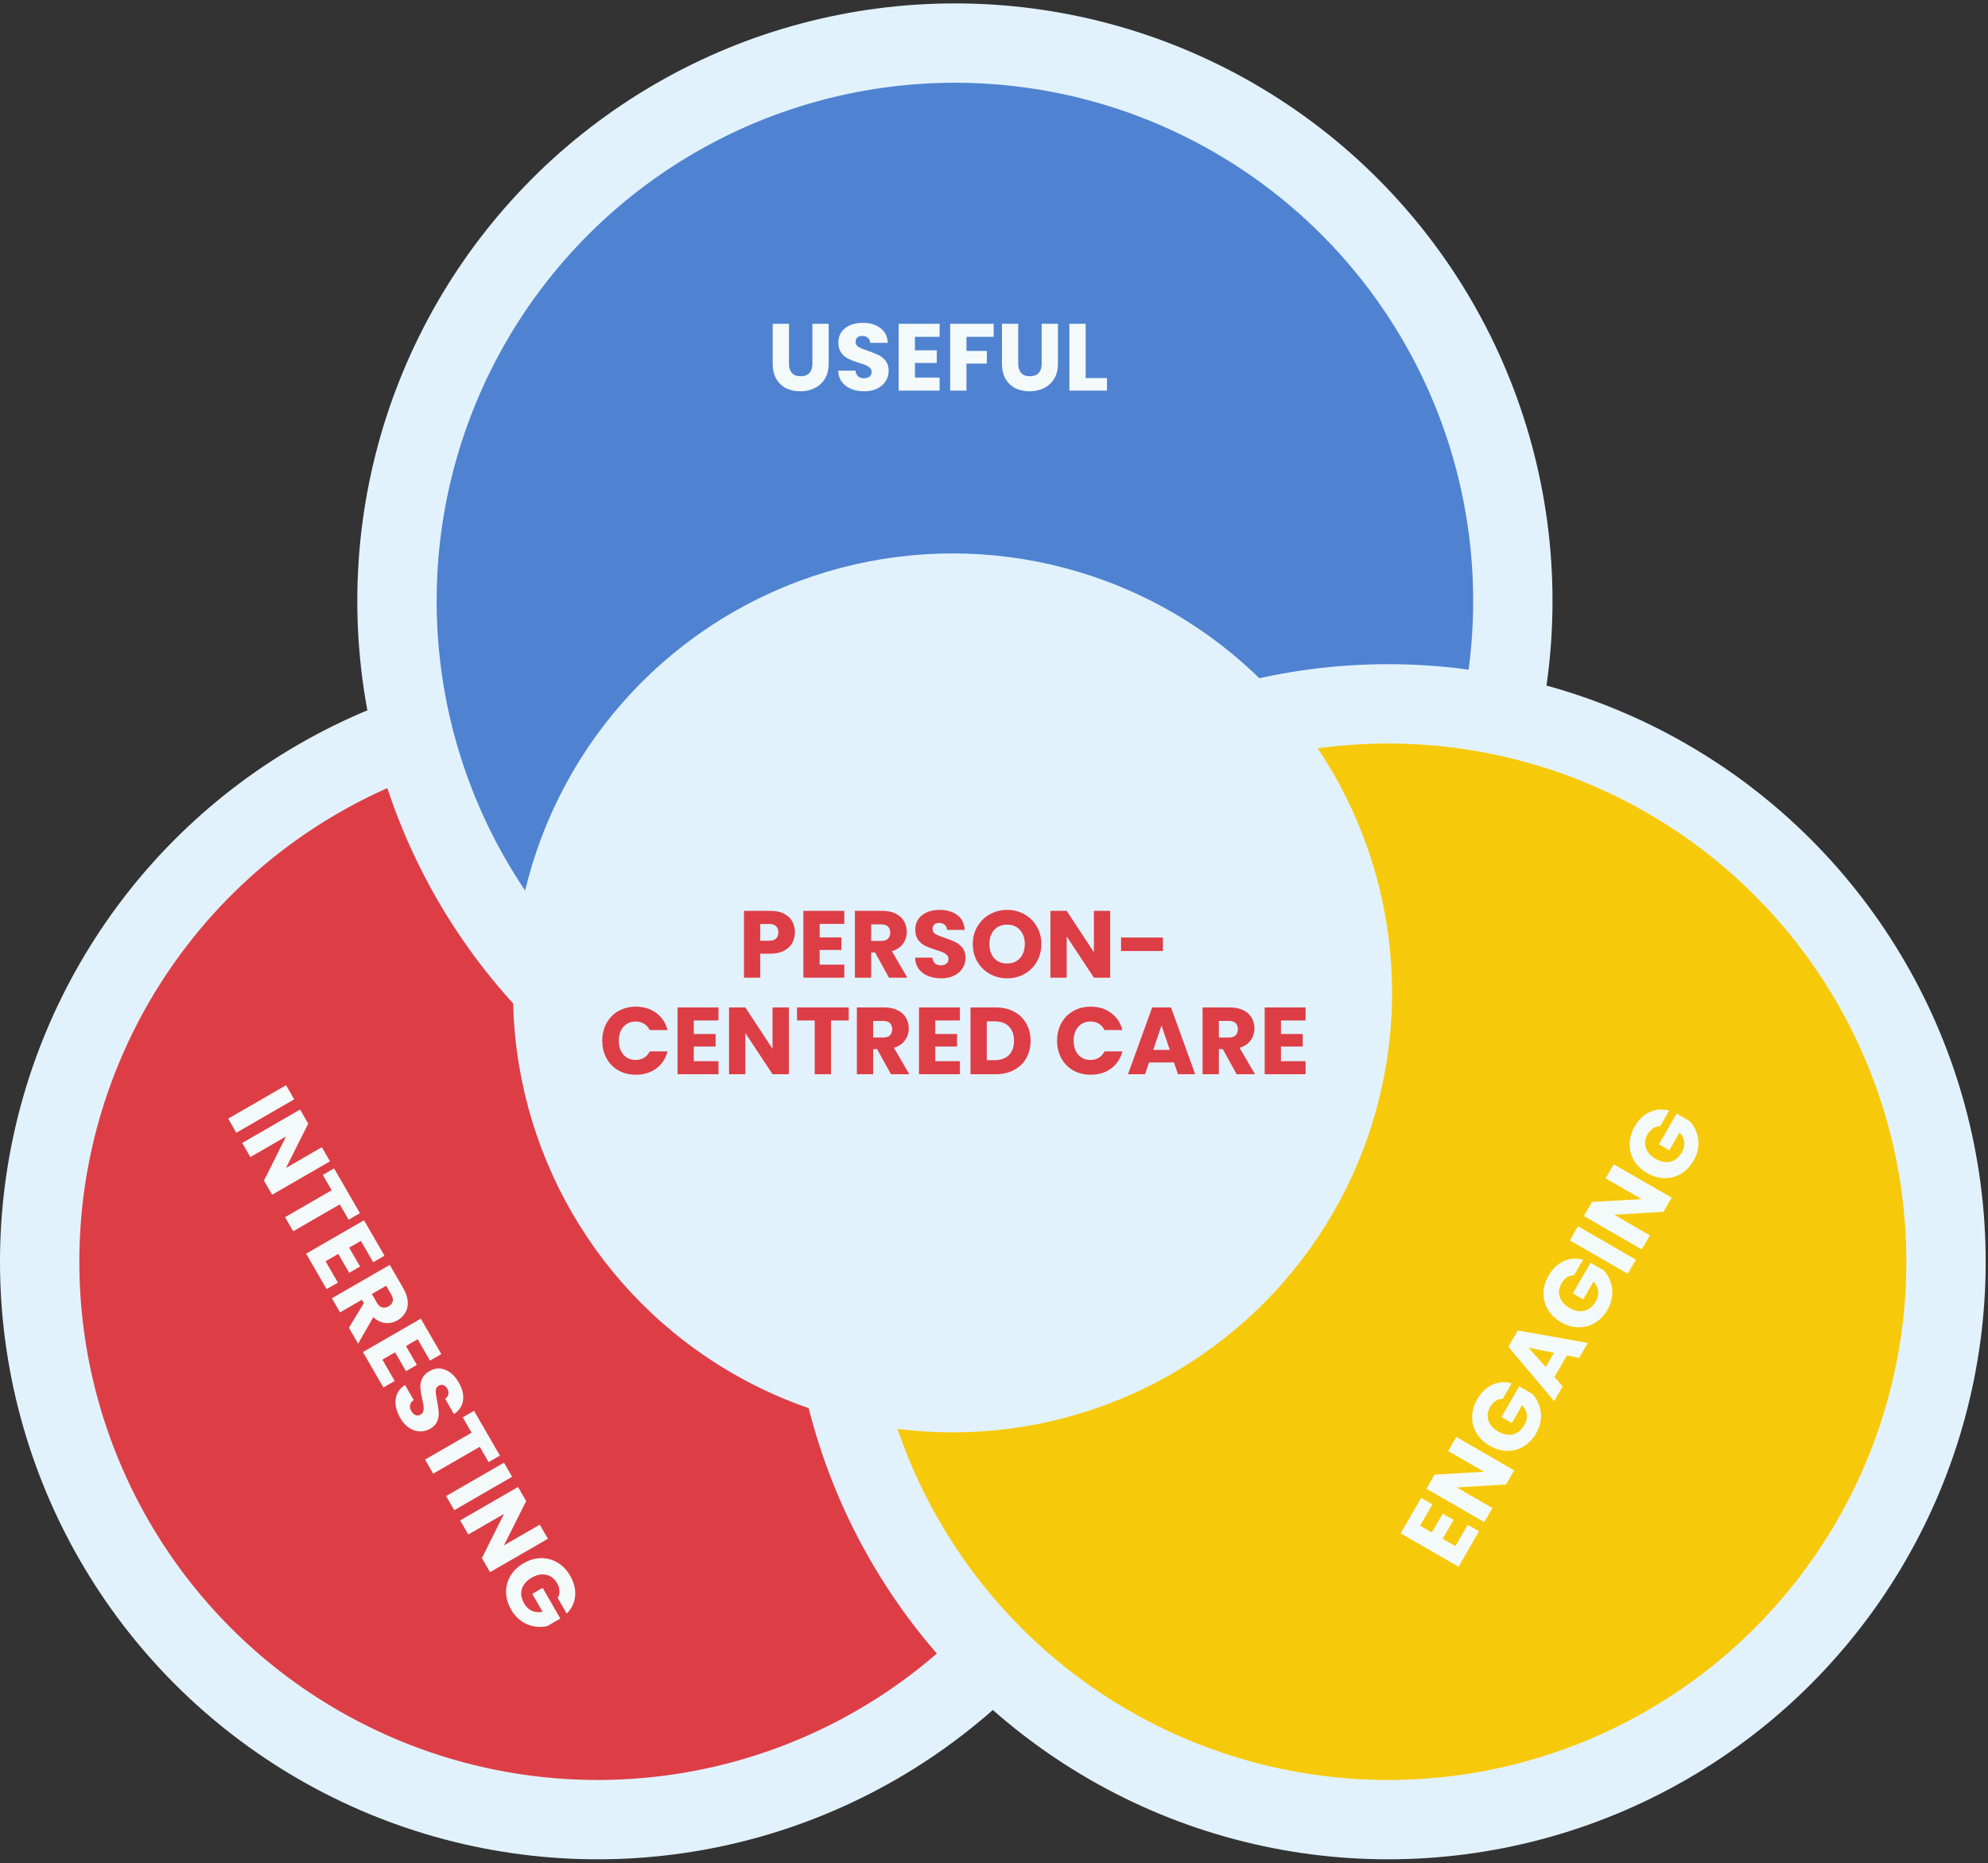
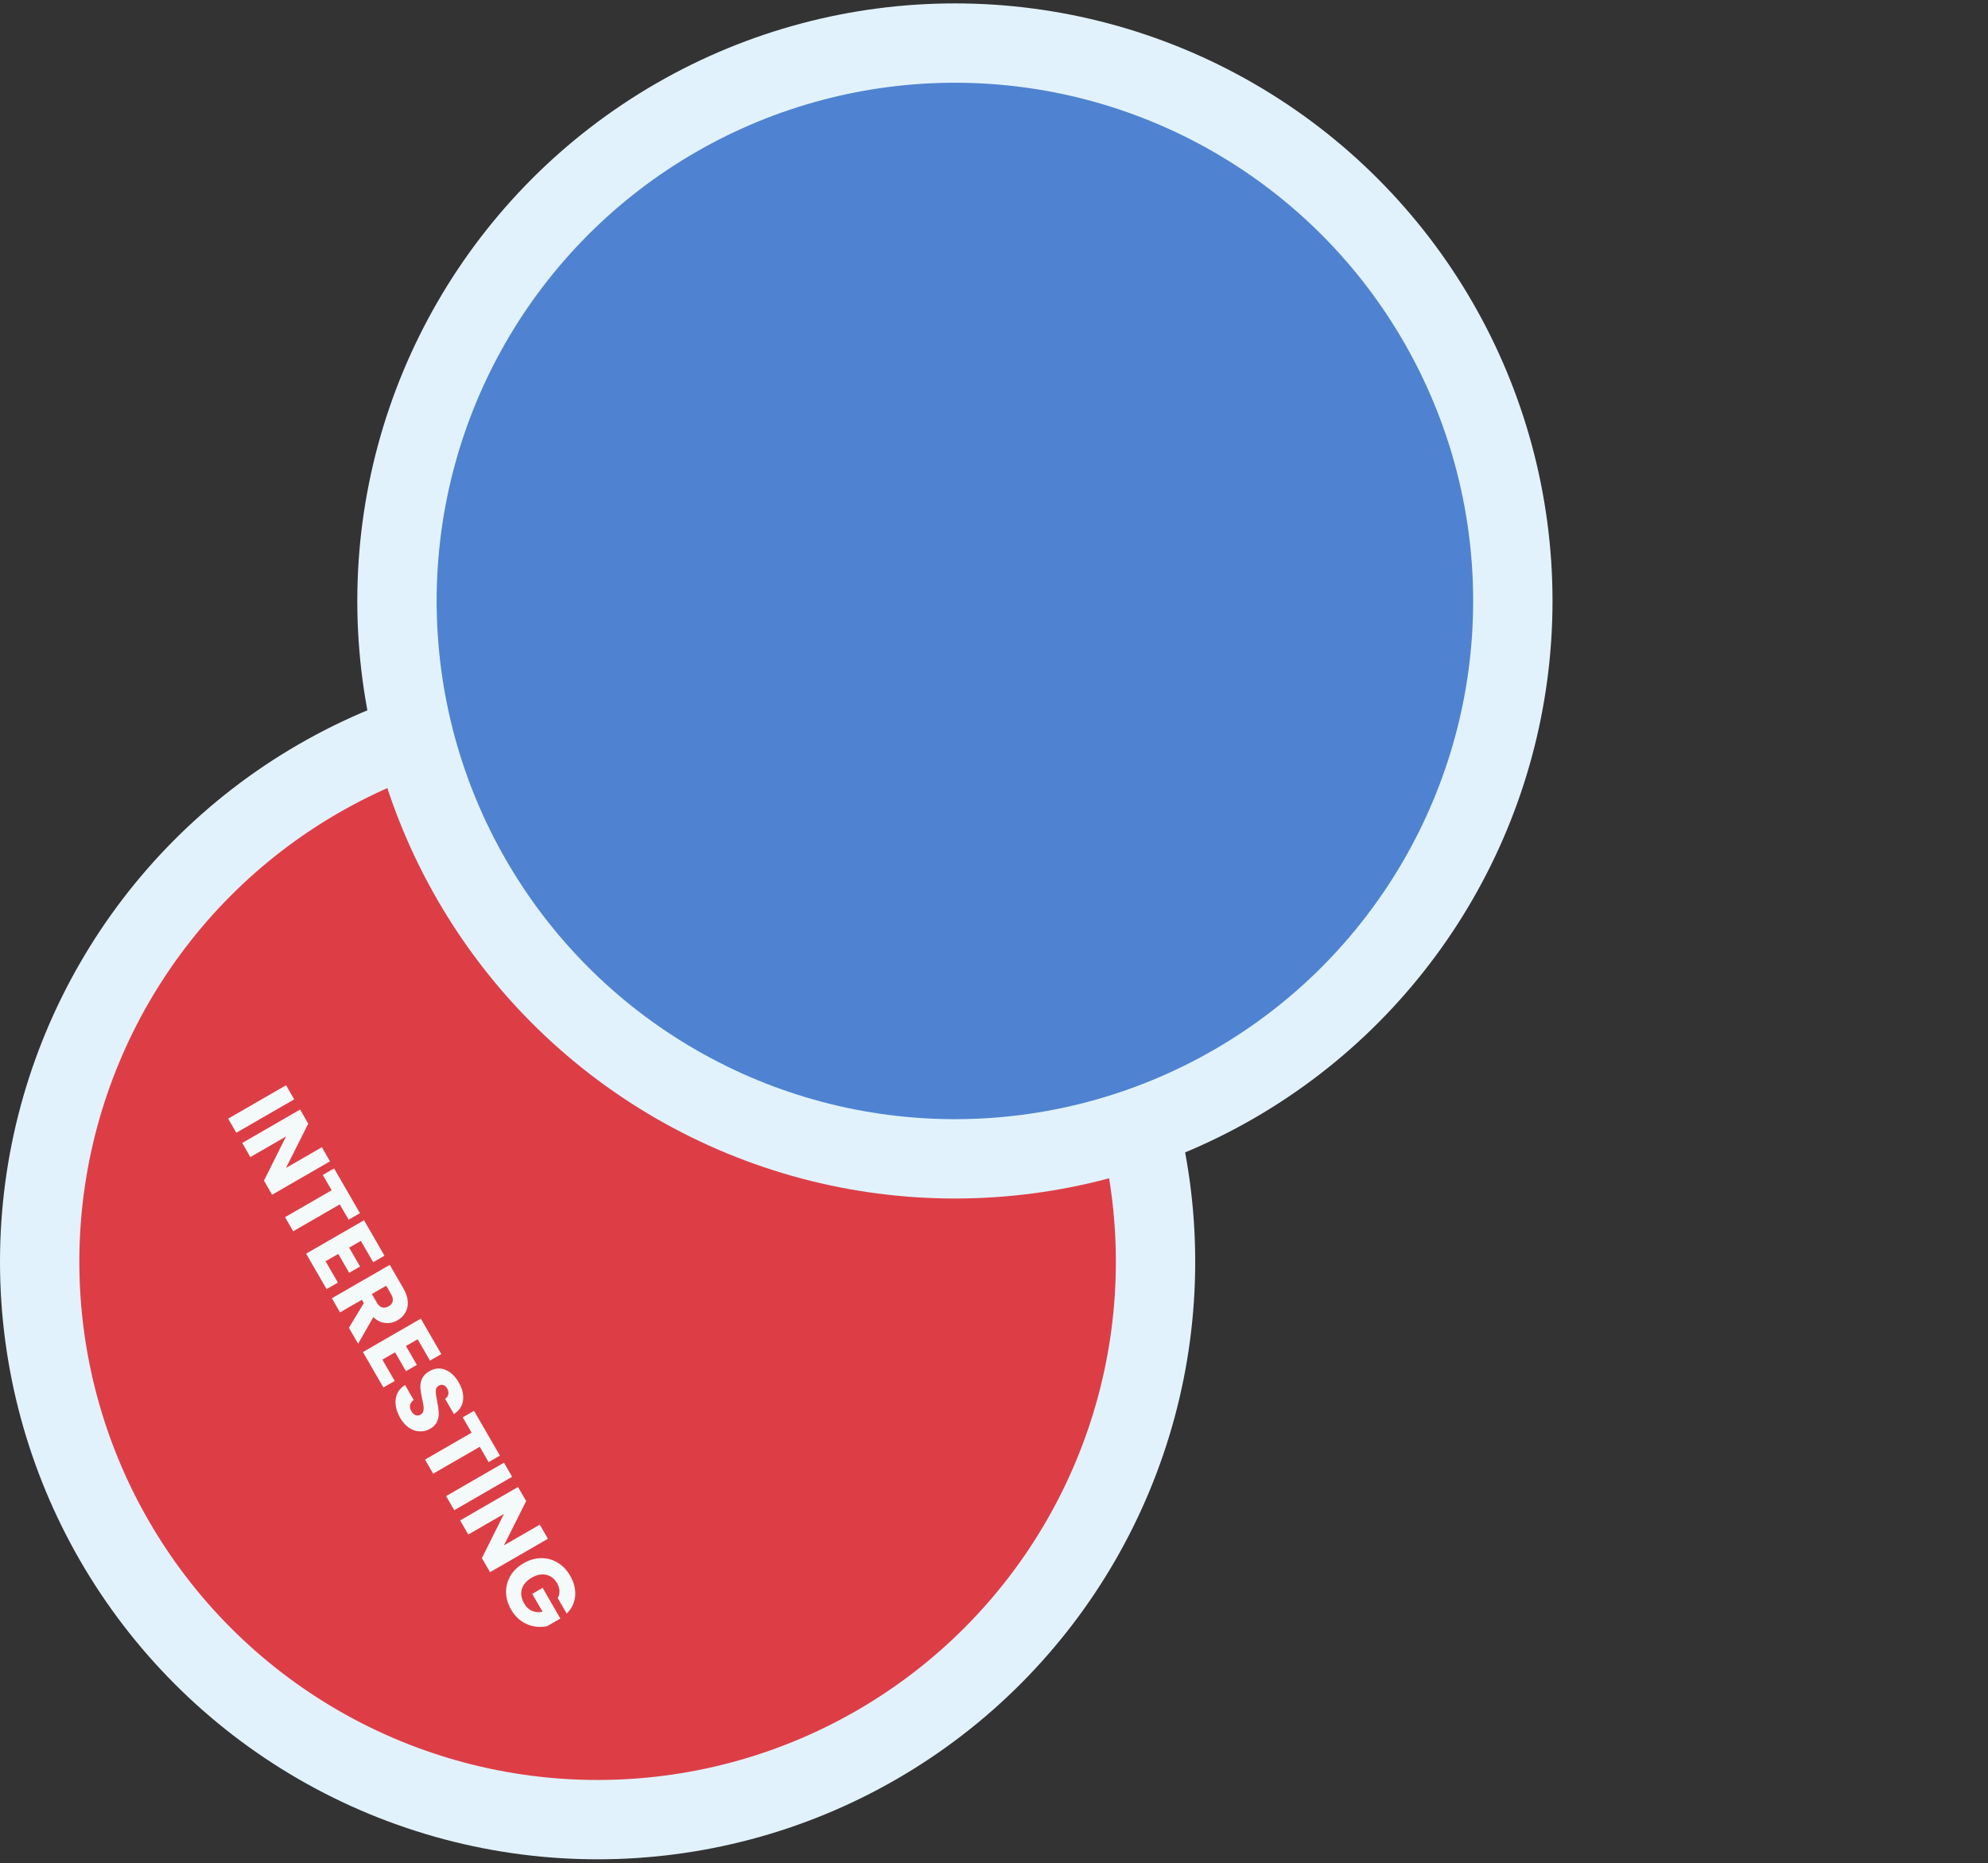
<svg xmlns="http://www.w3.org/2000/svg" width="494" height="463" viewBox="0 0 494 463" fill="none">
  <rect x="0" y="0" width="494" height="463" fill="#333333" stroke="none" />
  <circle cx="148.5" cy="313.56" r="138.642" fill="#DD3E46" stroke="#E2F2FC" stroke-width="19.715" />
  <path d="M73.105 273.198L58.723 281.502L56.7 277.998L71.082 269.695L73.105 273.198ZM67.617 296.907L65.594 293.404L71.082 282.422L62.211 287.544L60.188 284.041L74.571 275.737L76.594 279.24L71.064 290.246L79.977 285.1L81.999 288.604L67.617 296.907ZM89.439 301.49L86.632 303.11L84.432 299.299L72.856 305.983L70.834 302.479L82.409 295.796L80.209 291.985L83.016 290.365L89.439 301.49ZM89.67 308.372L86.761 310.051L89.47 314.743L86.765 316.305L84.057 311.613L80.901 313.435L83.965 318.741L81.158 320.361L76.072 311.552L90.454 303.248L95.541 312.058L92.734 313.678L89.67 308.372ZM86.706 329.971L90.408 323.845L89.923 323.005L84.494 326.139L82.471 322.636L96.854 314.332L100.249 320.212C100.903 321.346 101.261 322.423 101.323 323.444C101.392 324.479 101.192 325.395 100.724 326.193C100.27 326.984 99.62 327.623 98.773 328.112C97.817 328.664 96.805 328.884 95.739 328.771C94.68 328.672 93.69 328.188 92.768 327.317L88.989 333.925L86.706 329.971ZM92.403 321.574L93.656 323.745C94.027 324.387 94.46 324.775 94.956 324.907C95.459 325.054 95.998 324.961 96.571 324.63C97.118 324.315 97.453 323.902 97.578 323.393C97.711 322.898 97.592 322.329 97.221 321.687L95.967 319.515L92.403 321.574ZM103.786 332.821L100.877 334.501L103.586 339.193L100.881 340.754L98.172 336.062L95.017 337.884L98.081 343.191L95.274 344.811L90.188 336.001L104.57 327.697L109.657 336.507L106.85 338.128L103.786 332.821ZM99.448 352.372C98.841 351.321 98.468 350.28 98.328 349.249C98.189 348.219 98.308 347.258 98.685 346.366C99.071 345.488 99.727 344.763 100.653 344.192L102.806 347.921C102.305 348.283 102.002 348.704 101.896 349.183C101.804 349.655 101.904 350.144 102.196 350.649C102.496 351.168 102.848 351.511 103.254 351.678C103.674 351.836 104.095 351.793 104.518 351.549C104.873 351.344 105.096 351.051 105.186 350.671C105.285 350.305 105.306 349.901 105.251 349.459C105.205 349.031 105.091 348.441 104.912 347.688C104.663 346.594 104.512 345.67 104.459 344.917C104.407 344.164 104.539 343.414 104.854 342.668C105.17 341.921 105.778 341.287 106.68 340.767C108.018 339.994 109.343 339.876 110.654 340.412C111.979 340.94 113.091 341.983 113.99 343.54C114.905 345.124 115.26 346.622 115.055 348.033C114.863 349.437 114.111 350.563 112.799 351.412L110.61 347.622C111.059 347.326 111.322 346.947 111.4 346.483C111.492 346.011 111.396 345.529 111.112 345.037C110.868 344.614 110.555 344.339 110.173 344.214C109.804 344.081 109.408 344.136 108.985 344.381C108.52 344.649 108.285 345.076 108.277 345.663C108.27 346.25 108.385 347.095 108.62 348.197C108.842 349.307 108.976 350.232 109.02 350.971C109.072 351.724 108.947 352.47 108.646 353.209C108.344 353.948 107.763 354.565 106.902 355.062C106.083 355.535 105.216 355.753 104.302 355.716C103.396 355.693 102.517 355.4 101.663 354.836C100.81 354.273 100.071 353.451 99.448 352.372ZM124.221 361.733L121.414 363.354L119.214 359.543L107.638 366.226L105.615 362.723L117.191 356.039L114.991 352.229L117.798 350.608L124.221 361.733ZM127.259 366.995L112.876 375.299L110.854 371.795L125.236 363.491L127.259 366.995ZM121.771 390.704L119.748 387.201L125.236 376.219L116.365 381.341L114.342 377.838L128.725 369.534L130.747 373.037L125.218 384.042L134.13 378.897L136.153 382.4L121.771 390.704ZM138.583 397.113C138.911 396.578 139.057 395.993 139.019 395.36C139.002 394.732 138.805 394.09 138.426 393.434C137.771 392.301 136.871 391.609 135.726 391.36C134.594 391.103 133.407 391.333 132.164 392.051C130.839 392.816 130.006 393.77 129.665 394.914C129.345 396.064 129.548 397.267 130.273 398.524C130.77 399.384 131.407 399.982 132.183 400.317C132.967 400.665 133.848 400.74 134.825 400.54L132.258 396.094L134.84 394.603L139.24 402.225L135.982 404.106C134.958 404.351 133.889 404.376 132.775 404.182C131.669 404.001 130.608 403.566 129.592 402.878C128.575 402.19 127.72 401.245 127.026 400.043C126.206 398.623 125.78 397.175 125.748 395.7C125.737 394.231 126.104 392.863 126.848 391.596C127.599 390.343 128.685 389.306 130.106 388.486C131.526 387.666 132.967 387.244 134.428 387.219C135.911 387.201 137.279 387.568 138.532 388.319C139.799 389.063 140.843 390.145 141.663 391.565C142.657 393.286 143.076 394.975 142.921 396.63C142.774 398.3 142.073 399.751 140.819 400.986L138.583 397.113Z" fill="#F4FAF9" />
  <circle cx="237.286" cy="149.345" r="138.642" fill="#4F83D1" stroke="#E2F2FC" stroke-width="19.715" />
-   <path d="M196.052 80.468V90.404C196.052 91.397 196.296 92.162 196.785 92.698C197.274 93.235 197.992 93.503 198.938 93.503C199.885 93.503 200.61 93.235 201.115 92.698C201.619 92.162 201.872 91.397 201.872 90.404V80.468H205.917V90.38C205.917 91.863 205.602 93.117 204.971 94.142C204.34 95.167 203.488 95.94 202.416 96.46C201.359 96.981 200.176 97.241 198.867 97.241C197.558 97.241 196.383 96.989 195.342 96.484C194.317 95.963 193.505 95.191 192.906 94.165C192.306 93.124 192.007 91.863 192.007 90.38V80.468H196.052ZM214.767 97.241C213.553 97.241 212.464 97.044 211.502 96.649C210.54 96.255 209.767 95.671 209.184 94.899C208.616 94.126 208.316 93.195 208.285 92.107H212.59C212.654 92.722 212.866 93.195 213.229 93.527C213.592 93.842 214.065 94 214.649 94C215.248 94 215.721 93.866 216.068 93.597C216.415 93.314 216.589 92.927 216.589 92.438C216.589 92.028 216.447 91.689 216.163 91.421C215.895 91.153 215.556 90.932 215.145 90.759C214.751 90.585 214.183 90.388 213.442 90.167C212.37 89.836 211.494 89.505 210.816 89.174C210.138 88.842 209.554 88.353 209.065 87.707C208.577 87.06 208.332 86.216 208.332 85.175C208.332 83.63 208.892 82.423 210.012 81.556C211.132 80.673 212.59 80.231 214.388 80.231C216.218 80.231 217.693 80.673 218.812 81.556C219.932 82.423 220.532 83.638 220.61 85.199H216.234C216.202 84.663 216.005 84.245 215.642 83.945C215.28 83.63 214.814 83.472 214.247 83.472C213.758 83.472 213.363 83.606 213.064 83.874C212.764 84.127 212.614 84.497 212.614 84.986C212.614 85.522 212.866 85.94 213.371 86.24C213.876 86.54 214.664 86.863 215.737 87.21C216.809 87.573 217.677 87.92 218.339 88.251C219.017 88.582 219.601 89.063 220.09 89.694C220.579 90.325 220.823 91.137 220.823 92.131C220.823 93.077 220.579 93.937 220.09 94.709C219.617 95.482 218.923 96.097 218.008 96.555C217.093 97.012 216.013 97.241 214.767 97.241ZM227.358 83.709V87.068H232.776V90.191H227.358V93.834H233.486V97.075H223.313V80.468H233.486V83.709H227.358ZM246.923 80.468V83.709H240.157V87.21H245.22V90.356H240.157V97.075H236.112V80.468H246.923ZM253.024 80.468V90.404C253.024 91.397 253.269 92.162 253.758 92.698C254.246 93.235 254.964 93.503 255.91 93.503C256.857 93.503 257.582 93.235 258.087 92.698C258.592 92.162 258.844 91.397 258.844 90.404V80.468H262.889V90.38C262.889 91.863 262.574 93.117 261.943 94.142C261.312 95.167 260.461 95.94 259.388 96.46C258.331 96.981 257.148 97.241 255.839 97.241C254.53 97.241 253.355 96.989 252.314 96.484C251.289 95.963 250.477 95.191 249.878 94.165C249.278 93.124 248.979 91.863 248.979 90.38V80.468H253.024ZM269.776 93.952H275.075V97.075H265.73V80.468H269.776V93.952Z" fill="#F4FAF9" />
-   <circle cx="344.927" cy="313.56" r="138.642" fill="#F7C90B" stroke="#E2F2FC" stroke-width="19.715" />
-   <path d="M352.885 379.169L355.794 380.849L358.503 376.157L361.207 377.719L358.498 382.411L361.654 384.232L364.717 378.926L367.524 380.546L362.438 389.356L348.055 381.052L353.142 372.243L355.948 373.863L352.885 379.169ZM376.266 365.405L374.243 368.909L361.989 369.647L370.86 374.768L368.837 378.272L354.455 369.968L356.477 366.465L368.773 365.751L359.86 360.605L361.883 357.102L376.266 365.405ZM373.41 347.641C372.782 347.624 372.203 347.791 371.674 348.14C371.138 348.469 370.681 348.961 370.302 349.616C369.648 350.75 369.499 351.875 369.856 352.992C370.199 354.1 370.992 355.014 372.235 355.731C373.56 356.496 374.803 356.74 375.965 356.464C377.12 356.166 378.061 355.388 378.786 354.132C379.283 353.271 379.482 352.421 379.384 351.582C379.294 350.728 378.918 349.928 378.257 349.182L375.69 353.628L373.108 352.138L377.509 344.516L380.766 346.397C381.49 347.161 382.047 348.074 382.435 349.136C382.832 350.185 382.986 351.321 382.898 352.545C382.811 353.769 382.42 354.982 381.726 356.184C380.906 357.605 379.865 358.698 378.604 359.463C377.337 360.206 375.969 360.573 374.5 360.563C373.039 360.538 371.598 360.116 370.177 359.296C368.757 358.476 367.671 357.439 366.919 356.186C366.162 354.911 365.795 353.543 365.819 352.082C365.83 350.613 366.245 349.168 367.065 347.747C368.059 346.026 369.311 344.819 370.823 344.125C372.342 343.418 373.95 343.299 375.646 343.768L373.41 347.641ZM389.371 336.84L386.272 342.207L388.315 344.535L386.198 348.202L374.82 334.694L377.162 330.638L394.549 333.738L392.408 337.446L389.371 336.84ZM386.146 336.18L379.851 334.922L384.1 339.724L386.146 336.18ZM391.142 316.928C390.514 316.912 389.935 317.079 389.405 317.428C388.87 317.757 388.413 318.249 388.034 318.904C387.38 320.038 387.231 321.163 387.588 322.28C387.931 323.388 388.724 324.302 389.967 325.019C391.292 325.784 392.535 326.028 393.696 325.752C394.852 325.454 395.792 324.676 396.518 323.42C397.015 322.559 397.214 321.709 397.116 320.87C397.026 320.016 396.65 319.216 395.988 318.47L393.421 322.916L390.84 321.426L395.24 313.804L398.498 315.685C399.222 316.449 399.778 317.362 400.167 318.424C400.563 319.473 400.718 320.609 400.63 321.833C400.542 323.057 400.152 324.27 399.458 325.472C398.638 326.893 397.597 327.986 396.336 328.751C395.069 329.494 393.7 329.861 392.231 329.851C390.77 329.826 389.329 329.404 387.909 328.584C386.488 327.764 385.402 326.727 384.651 325.474C383.894 324.199 383.527 322.831 383.551 321.37C383.562 319.901 383.977 318.456 384.797 317.035C385.791 315.314 387.043 314.107 388.554 313.413C390.074 312.706 391.681 312.587 393.377 313.056L391.142 316.928ZM392.114 304.74L406.497 313.044L404.474 316.548L390.091 308.244L392.114 304.74ZM415.391 297.639L413.368 301.142L401.114 301.88L409.985 307.002L407.962 310.505L393.58 302.201L395.603 298.698L407.898 297.984L398.986 292.838L401.008 289.335L415.391 297.639ZM412.535 279.874C411.907 279.857 411.328 280.024 410.799 280.374C410.263 280.702 409.806 281.194 409.428 281.85C408.773 282.983 408.624 284.108 408.981 285.225C409.324 286.334 410.118 287.247 411.36 287.965C412.685 288.73 413.928 288.974 415.09 288.697C416.245 288.399 417.186 287.622 417.911 286.365C418.408 285.505 418.607 284.655 418.509 283.815C418.419 282.962 418.043 282.162 417.382 281.416L414.815 285.861L412.233 284.371L416.634 276.749L419.891 278.63C420.616 279.394 421.172 280.308 421.56 281.37C421.957 282.418 422.111 283.554 422.024 284.778C421.936 286.003 421.545 287.216 420.851 288.418C420.031 289.838 418.99 290.931 417.729 291.696C416.462 292.44 415.094 292.806 413.625 292.796C412.164 292.772 410.723 292.35 409.302 291.53C407.882 290.709 406.796 289.673 406.044 288.419C405.287 287.144 404.92 285.776 404.945 284.315C404.955 282.846 405.37 281.401 406.19 279.981C407.184 278.26 408.437 277.052 409.948 276.359C411.467 275.651 413.075 275.532 414.771 276.002L412.535 279.874Z" fill="#F4FAF9" />
-   <circle cx="236.702" cy="246.748" r="109.214" fill="#E2F2FC" />
-   <path d="M197.526 231.702C197.526 232.664 197.305 233.547 196.864 234.352C196.422 235.14 195.744 235.779 194.829 236.268C193.914 236.757 192.779 237.001 191.422 237.001H188.915V242.963H184.869V226.355H191.422C192.747 226.355 193.867 226.584 194.782 227.041C195.697 227.499 196.383 228.13 196.84 228.934C197.297 229.738 197.526 230.661 197.526 231.702ZM191.115 233.784C191.888 233.784 192.463 233.602 192.842 233.24C193.22 232.877 193.41 232.364 193.41 231.702C193.41 231.039 193.22 230.527 192.842 230.164C192.463 229.801 191.888 229.62 191.115 229.62H188.915V233.784H191.115ZM203.678 229.596V232.956H209.095V236.079H203.678V239.722H209.805V242.963H199.632V226.355H209.805V229.596H203.678ZM220.901 242.963L217.447 236.694H216.477V242.963H212.431V226.355H219.221C220.53 226.355 221.642 226.584 222.557 227.041C223.487 227.499 224.181 228.13 224.639 228.934C225.096 229.723 225.325 230.606 225.325 231.584C225.325 232.688 225.009 233.673 224.378 234.541C223.763 235.408 222.848 236.023 221.634 236.386L225.467 242.963H220.901ZM216.477 233.831H218.984C219.726 233.831 220.278 233.65 220.64 233.287C221.019 232.924 221.208 232.412 221.208 231.749C221.208 231.118 221.019 230.622 220.64 230.259C220.278 229.896 219.726 229.715 218.984 229.715H216.477V233.831ZM233.873 243.128C232.659 243.128 231.57 242.931 230.608 242.537C229.646 242.143 228.873 241.559 228.29 240.786C227.722 240.014 227.422 239.083 227.391 237.995H231.697C231.76 238.61 231.973 239.083 232.335 239.414C232.698 239.73 233.171 239.887 233.755 239.887C234.354 239.887 234.827 239.753 235.174 239.485C235.521 239.201 235.695 238.815 235.695 238.326C235.695 237.916 235.553 237.577 235.269 237.309C235.001 237.041 234.662 236.82 234.252 236.646C233.857 236.473 233.29 236.276 232.548 236.055C231.476 235.724 230.6 235.392 229.922 235.061C229.244 234.73 228.661 234.241 228.172 233.594C227.683 232.948 227.438 232.104 227.438 231.063C227.438 229.518 227.998 228.311 229.118 227.444C230.238 226.56 231.697 226.119 233.495 226.119C235.324 226.119 236.799 226.56 237.919 227.444C239.038 228.311 239.638 229.525 239.717 231.087H235.34C235.308 230.551 235.111 230.133 234.748 229.833C234.386 229.518 233.92 229.36 233.353 229.36C232.864 229.36 232.469 229.494 232.17 229.762C231.87 230.014 231.72 230.385 231.72 230.874C231.72 231.41 231.973 231.828 232.477 232.128C232.982 232.427 233.771 232.751 234.843 233.098C235.916 233.46 236.783 233.807 237.445 234.139C238.124 234.47 238.707 234.951 239.196 235.582C239.685 236.213 239.929 237.025 239.929 238.018C239.929 238.965 239.685 239.824 239.196 240.597C238.723 241.37 238.029 241.985 237.114 242.442C236.199 242.9 235.119 243.128 233.873 243.128ZM250.273 243.128C248.712 243.128 247.277 242.766 245.968 242.04C244.674 241.315 243.641 240.305 242.869 239.012C242.111 237.703 241.733 236.236 241.733 234.612C241.733 232.987 242.111 231.528 242.869 230.235C243.641 228.942 244.674 227.932 245.968 227.207C247.277 226.481 248.712 226.119 250.273 226.119C251.835 226.119 253.262 226.481 254.555 227.207C255.864 227.932 256.89 228.942 257.631 230.235C258.388 231.528 258.766 232.987 258.766 234.612C258.766 236.236 258.388 237.703 257.631 239.012C256.874 240.305 255.849 241.315 254.555 242.04C253.262 242.766 251.835 243.128 250.273 243.128ZM250.273 239.438C251.598 239.438 252.655 238.996 253.443 238.113C254.248 237.23 254.65 236.063 254.65 234.612C254.65 233.145 254.248 231.978 253.443 231.11C252.655 230.227 251.598 229.786 250.273 229.786C248.933 229.786 247.86 230.219 247.056 231.087C246.267 231.954 245.873 233.129 245.873 234.612C245.873 236.079 246.267 237.254 247.056 238.137C247.86 239.004 248.933 239.438 250.273 239.438ZM275.874 242.963H271.829L265.062 232.719V242.963H261.017V226.355H265.062L271.829 236.646V226.355H275.874V242.963ZM288.979 232.979V236.339H278.57V232.979H288.979ZM149.656 258.635C149.656 256.995 150.011 255.536 150.72 254.259C151.43 252.966 152.416 251.964 153.677 251.254C154.955 250.529 156.398 250.166 158.007 250.166C159.978 250.166 161.666 250.686 163.069 251.727C164.473 252.768 165.412 254.188 165.885 255.986H161.437C161.106 255.292 160.633 254.763 160.018 254.401C159.418 254.038 158.732 253.857 157.959 253.857C156.713 253.857 155.704 254.29 154.931 255.158C154.158 256.025 153.772 257.184 153.772 258.635C153.772 260.086 154.158 261.246 154.931 262.113C155.704 262.981 156.713 263.414 157.959 263.414C158.732 263.414 159.418 263.233 160.018 262.87C160.633 262.507 161.106 261.979 161.437 261.285H165.885C165.412 263.083 164.473 264.503 163.069 265.543C161.666 266.569 159.978 267.081 158.007 267.081C156.398 267.081 154.955 266.726 153.677 266.017C152.416 265.291 151.43 264.29 150.72 263.012C150.011 261.735 149.656 260.276 149.656 258.635ZM172.408 253.596V256.956H177.825V260.079H172.408V263.722H178.535V266.963H168.362V250.355H178.535V253.596H172.408ZM196.018 266.963H191.973L185.207 256.719V266.963H181.161V250.355H185.207L191.973 260.646V250.355H196.018V266.963ZM210.898 250.355V253.596H206.497V266.963H202.452V253.596H198.052V250.355H210.898ZM221.397 266.963L217.943 260.694H216.973V266.963H212.928V250.355H219.718C221.027 250.355 222.139 250.584 223.053 251.041C223.984 251.499 224.678 252.13 225.135 252.934C225.593 253.723 225.821 254.606 225.821 255.584C225.821 256.688 225.506 257.673 224.875 258.541C224.26 259.408 223.345 260.023 222.131 260.386L225.963 266.963H221.397ZM216.973 257.831H219.481C220.222 257.831 220.774 257.65 221.137 257.287C221.516 256.924 221.705 256.412 221.705 255.749C221.705 255.118 221.516 254.622 221.137 254.259C220.774 253.896 220.222 253.715 219.481 253.715H216.973V257.831ZM232.406 253.596V256.956H237.824V260.079H232.406V263.722H238.534V266.963H228.361V250.355H238.534V253.596H232.406ZM247.382 250.355C249.133 250.355 250.662 250.702 251.971 251.396C253.28 252.09 254.29 253.068 255 254.33C255.725 255.576 256.088 257.019 256.088 258.659C256.088 260.284 255.725 261.727 255 262.988C254.29 264.25 253.273 265.228 251.948 265.922C250.639 266.616 249.117 266.963 247.382 266.963H241.16V250.355H247.382ZM247.122 263.462C248.651 263.462 249.842 263.044 250.694 262.208C251.546 261.372 251.971 260.189 251.971 258.659C251.971 257.129 251.546 255.938 250.694 255.087C249.842 254.235 248.651 253.809 247.122 253.809H245.205V263.462H247.122ZM262.676 258.635C262.676 256.995 263.031 255.536 263.741 254.259C264.45 252.966 265.436 251.964 266.698 251.254C267.975 250.529 269.418 250.166 271.027 250.166C272.999 250.166 274.686 250.686 276.09 251.727C277.493 252.768 278.432 254.188 278.905 255.986H274.457C274.126 255.292 273.653 254.763 273.038 254.401C272.439 254.038 271.753 253.857 270.98 253.857C269.734 253.857 268.724 254.29 267.952 255.158C267.179 256.025 266.792 257.184 266.792 258.635C266.792 260.086 267.179 261.246 267.952 262.113C268.724 262.981 269.734 263.414 270.98 263.414C271.753 263.414 272.439 263.233 273.038 262.87C273.653 262.507 274.126 261.979 274.457 261.285H278.905C278.432 263.083 277.493 264.503 276.09 265.543C274.686 266.569 272.999 267.081 271.027 267.081C269.418 267.081 267.975 266.726 266.698 266.017C265.436 265.291 264.45 264.29 263.741 263.012C263.031 261.735 262.676 260.276 262.676 258.635ZM291.721 264.029H285.522L284.529 266.963H280.294L286.303 250.355H290.987L296.996 266.963H292.714L291.721 264.029ZM290.68 260.907L288.622 254.827L286.587 260.907H290.68ZM307.295 266.963L303.841 260.694H302.871V266.963H298.825V250.355H305.615C306.924 250.355 308.036 250.584 308.951 251.041C309.881 251.499 310.575 252.13 311.033 252.934C311.49 253.723 311.719 254.606 311.719 255.584C311.719 256.688 311.403 257.673 310.772 258.541C310.157 259.408 309.242 260.023 308.028 260.386L311.861 266.963H307.295ZM302.871 257.831H305.378C306.12 257.831 306.672 257.65 307.034 257.287C307.413 256.924 307.602 256.412 307.602 255.749C307.602 255.118 307.413 254.622 307.034 254.259C306.672 253.896 306.12 253.715 305.378 253.715H302.871V257.831ZM318.304 253.596V256.956H323.721V260.079H318.304V263.722H324.431V266.963H314.258V250.355H324.431V253.596H318.304Z" fill="#DD3E46" />
</svg>